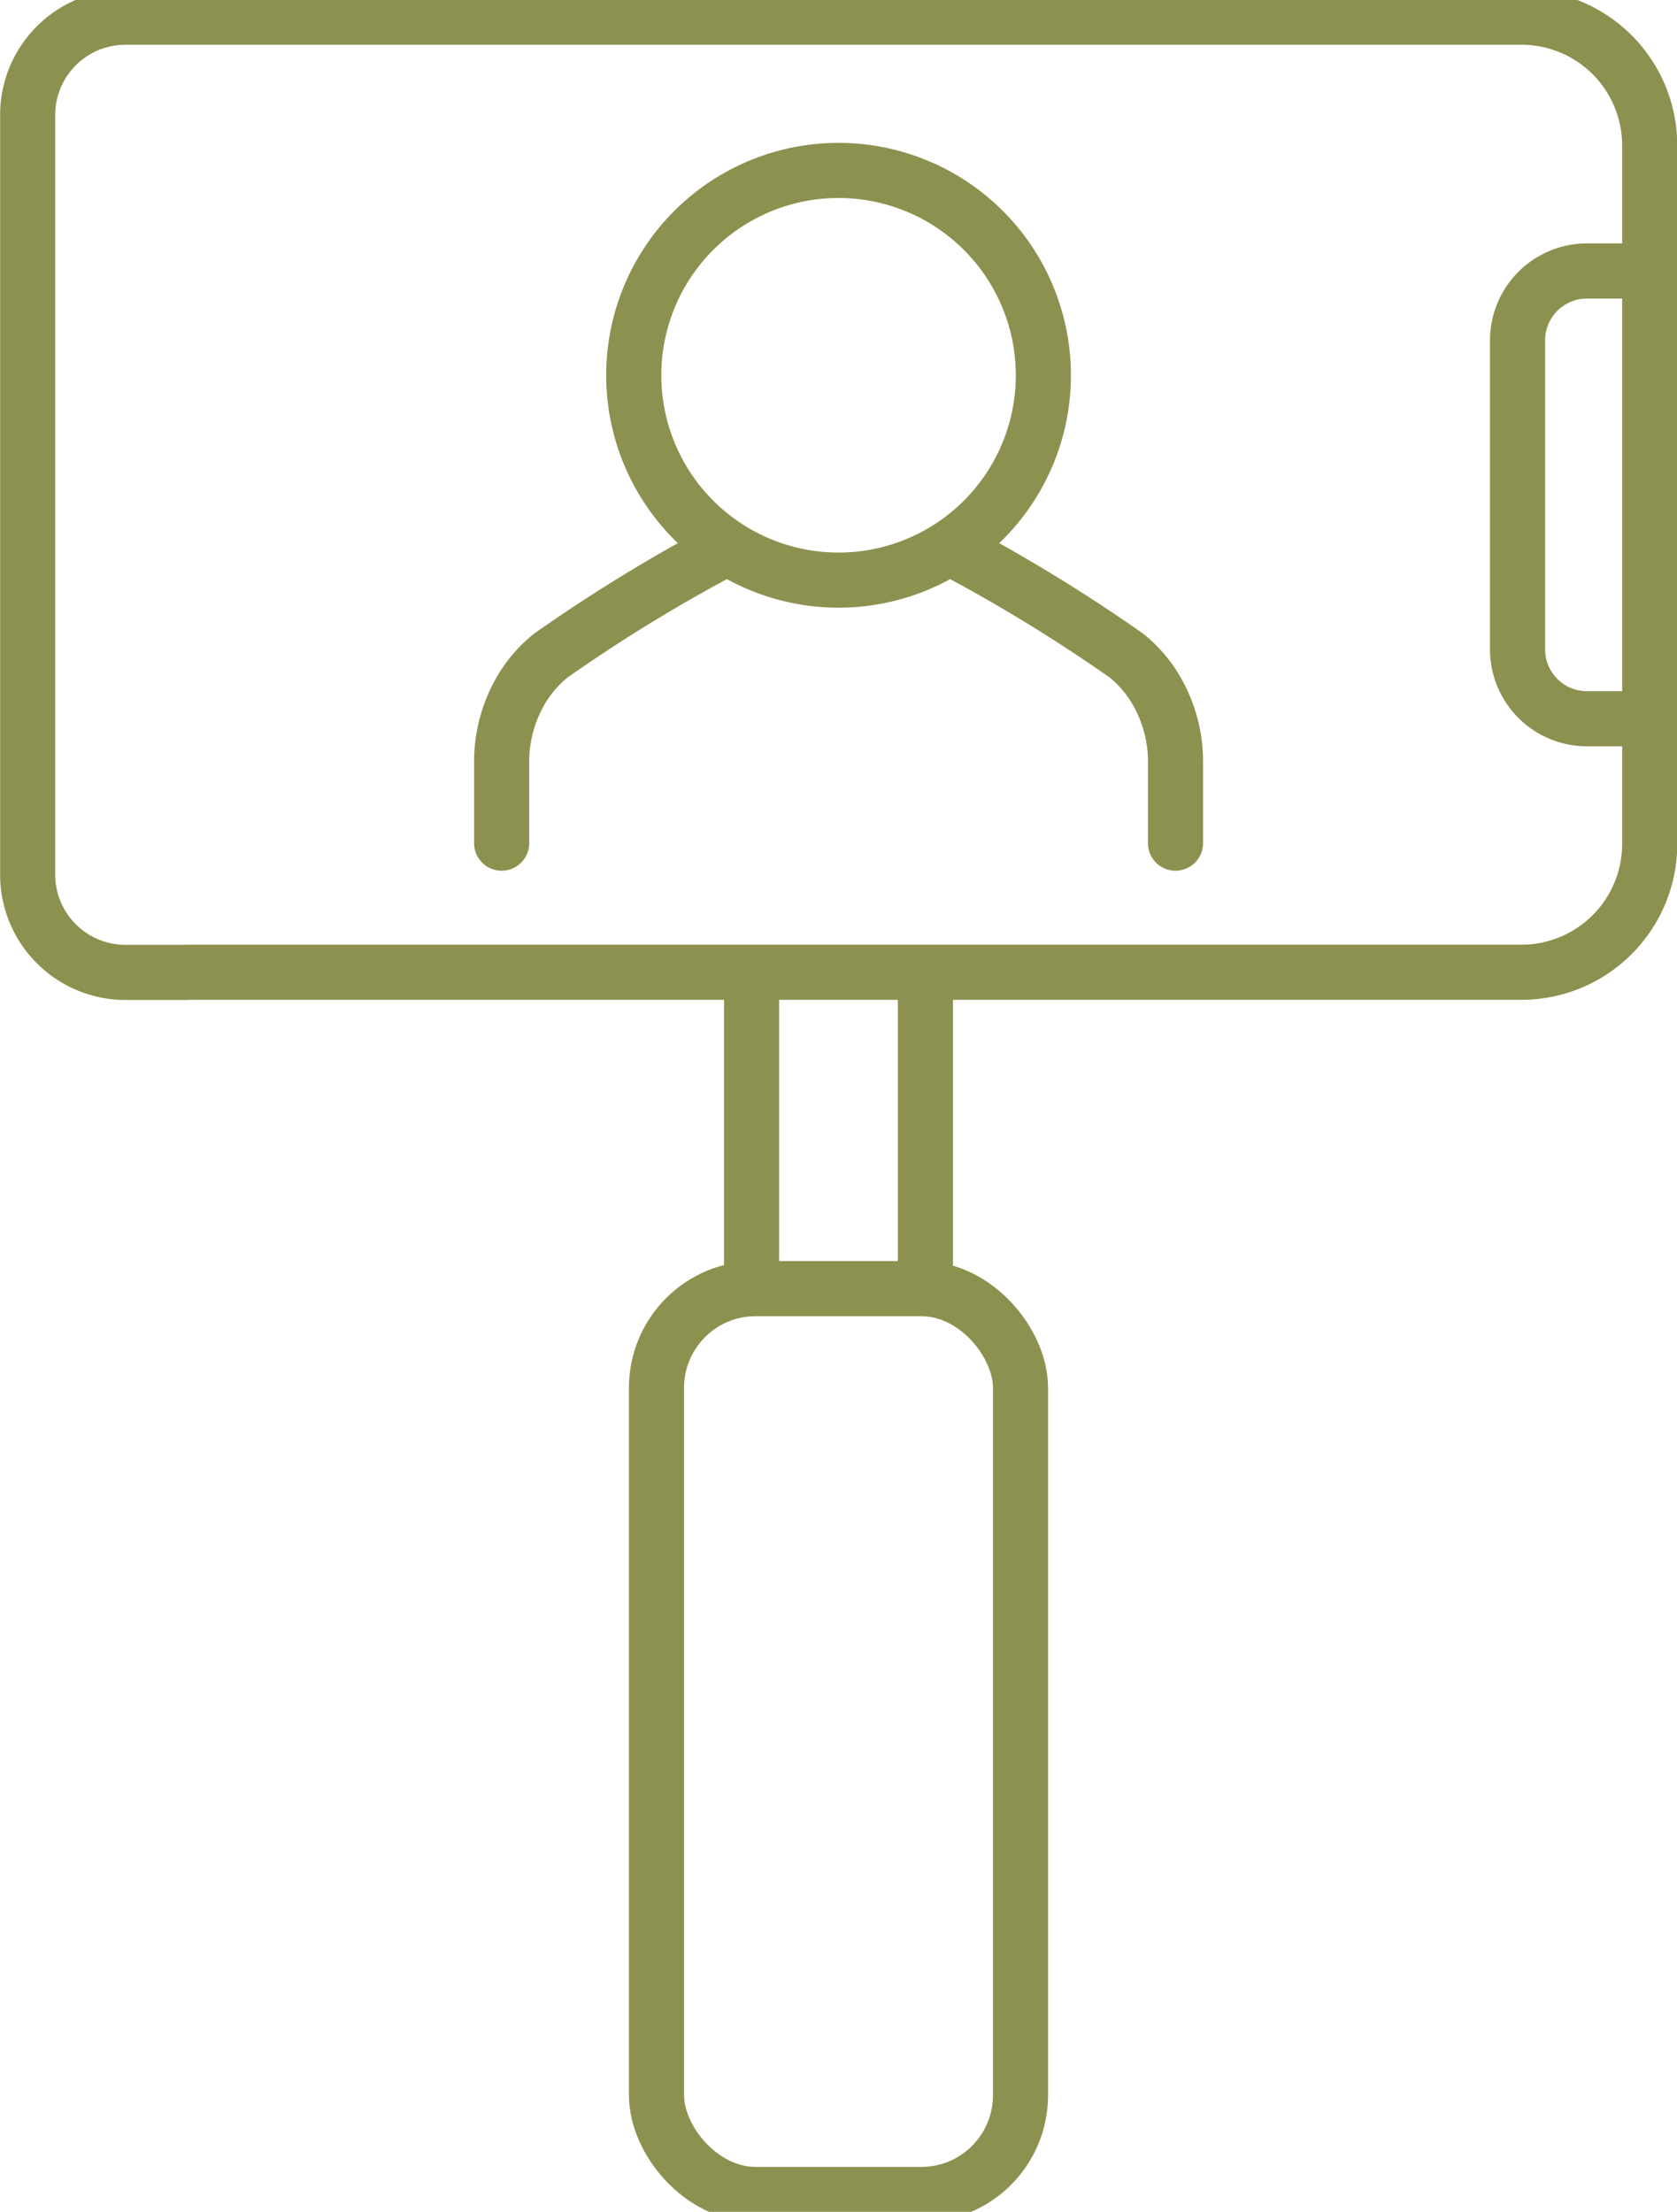
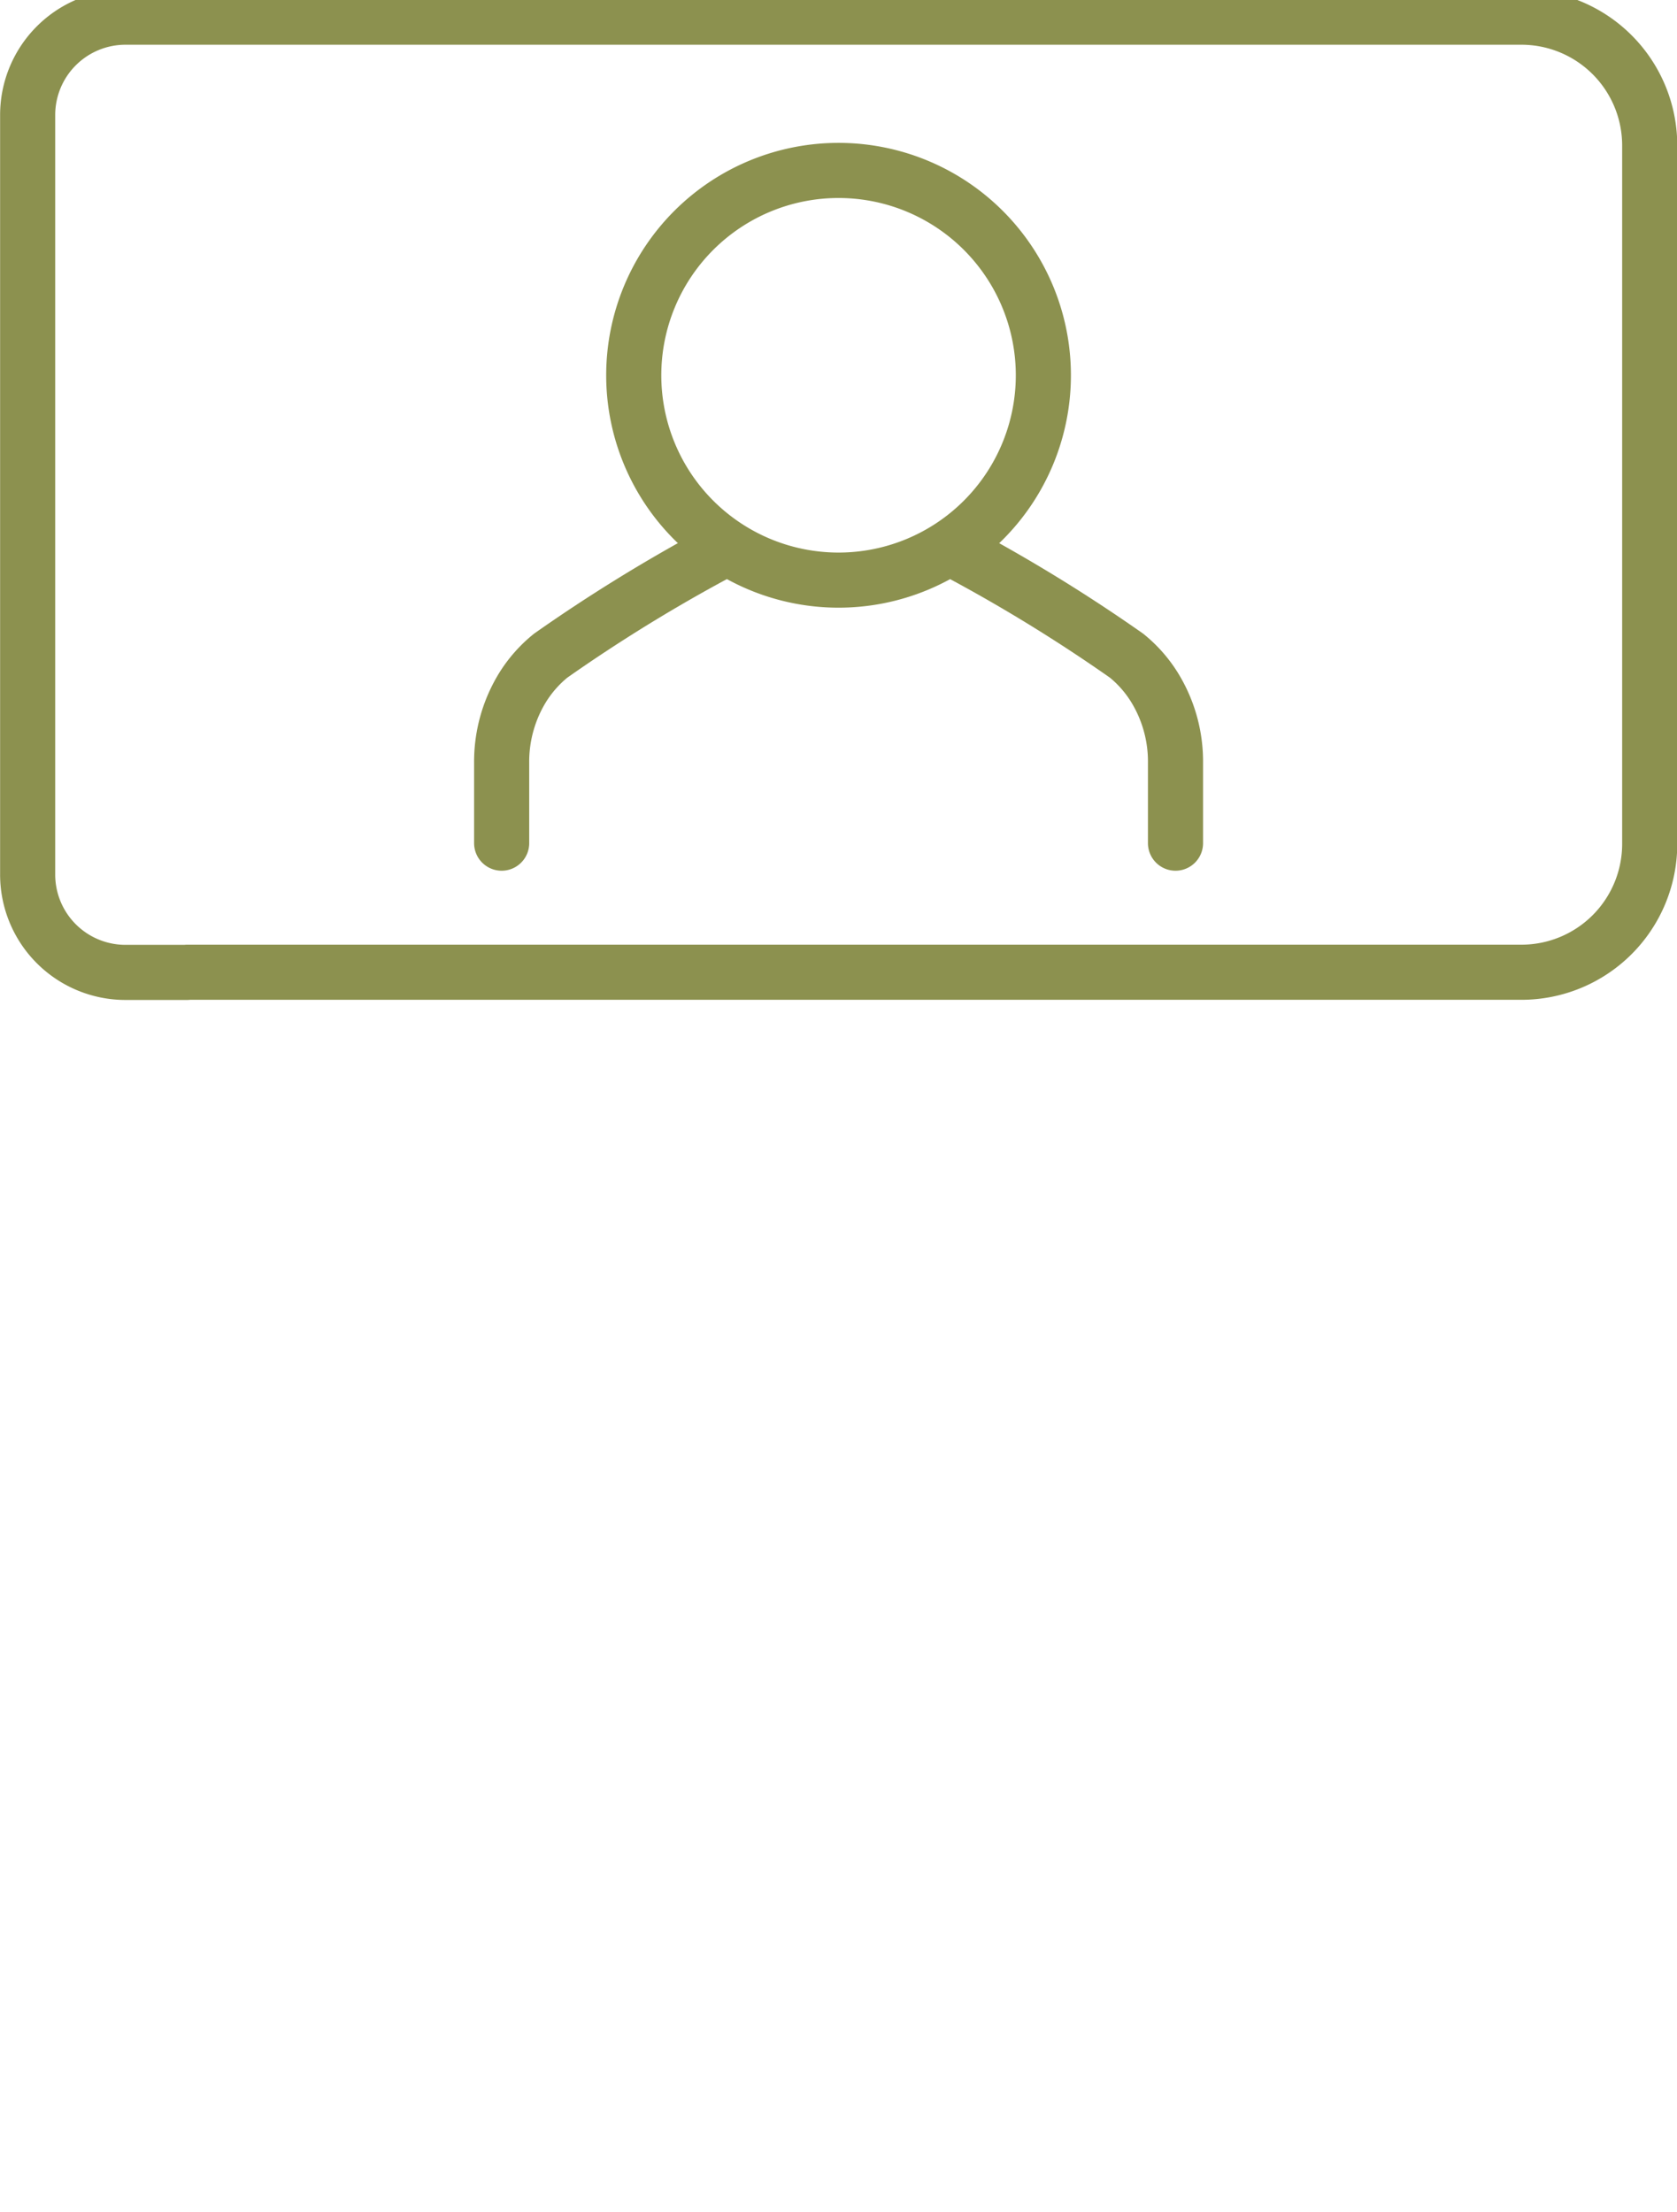
<svg xmlns="http://www.w3.org/2000/svg" preserveAspectRatio="xMidYMid slice" width="182px" height="240px" viewBox="0 0 32.196 42.849">
  <g id="Gruppe_8202" data-name="Gruppe 8202" transform="translate(-231.469 -1419.119)">
    <g id="Gruppe_8201" data-name="Gruppe 8201">
      <g id="Gruppe_8200" data-name="Gruppe 8200">
        <g id="Gruppe_8199" data-name="Gruppe 8199">
          <g id="Gruppe_8198" data-name="Gruppe 8198">
            <g id="Gruppe_8197" data-name="Gruppe 8197">
              <g id="Gruppe_8196" data-name="Gruppe 8196">
                <path id="Pfad_6739" data-name="Pfad 6739" d="M241.1,1435.5v-1.538a2.722,2.722,0,0,1,.4-1.447,2.452,2.452,0,0,1,.54-.613,31.134,31.134,0,0,1,3.2-1.972" fill="none" stroke="#8c914f" stroke-linecap="round" stroke-miterlimit="10" stroke-width="1.058" />
                <path id="Pfad_6740" data-name="Pfad 6740" d="M249.893,1429.93a31.115,31.115,0,0,1,3.205,1.972,2.428,2.428,0,0,1,.539.613,2.713,2.713,0,0,1,.4,1.447v1.538" fill="none" stroke="#8c914f" stroke-linecap="round" stroke-miterlimit="10" stroke-width="1.058" />
              </g>
            </g>
          </g>
        </g>
      </g>
    </g>
    <path id="Pfad_6741" data-name="Pfad 6741" d="M251.5,1426.519a3.932,3.932,0,1,1-3.932-3.932A3.932,3.932,0,0,1,251.5,1426.519Z" fill="none" stroke="#8c914f" stroke-linecap="round" stroke-miterlimit="10" stroke-width="1.058" />
    <path id="Pfad_6742" data-name="Pfad 6742" d="M235.062,1437.981h-1.186A1.878,1.878,0,0,1,232,1436.1v-14.577a1.878,1.878,0,0,1,1.878-1.878h26.8a2.463,2.463,0,0,1,2.463,2.463v13.407a2.463,2.463,0,0,1-2.463,2.463H235.062Z" fill="none" stroke="#8c914f" stroke-linecap="round" stroke-linejoin="round" stroke-width="1.058" />
-     <path id="Pfad_6743" data-name="Pfad 6743" d="M263.136,1424.517h-1.2a1.332,1.332,0,0,0-1.332,1.332v5.931a1.332,1.332,0,0,0,1.332,1.332h1.2" fill="none" stroke="#8c914f" stroke-linecap="round" stroke-linejoin="round" stroke-width="1.058" />
-     <rect id="Rechteck_2104" data-name="Rechteck 2104" width="6.988" height="17.388" rx="1.903" transform="translate(244.073 1444.051)" fill="none" stroke="#8c914f" stroke-linecap="round" stroke-miterlimit="10" stroke-width="1.058" />
-     <line id="Linie_2676" data-name="Linie 2676" y2="5.852" transform="translate(245.898 1437.981)" fill="none" stroke="#8c914f" stroke-linecap="round" stroke-miterlimit="10" stroke-width="1.058" />
-     <line id="Linie_2677" data-name="Linie 2677" y1="5.852" transform="translate(249.236 1437.981)" fill="none" stroke="#8c914f" stroke-linecap="round" stroke-miterlimit="10" stroke-width="1.058" />
  </g>
</svg>